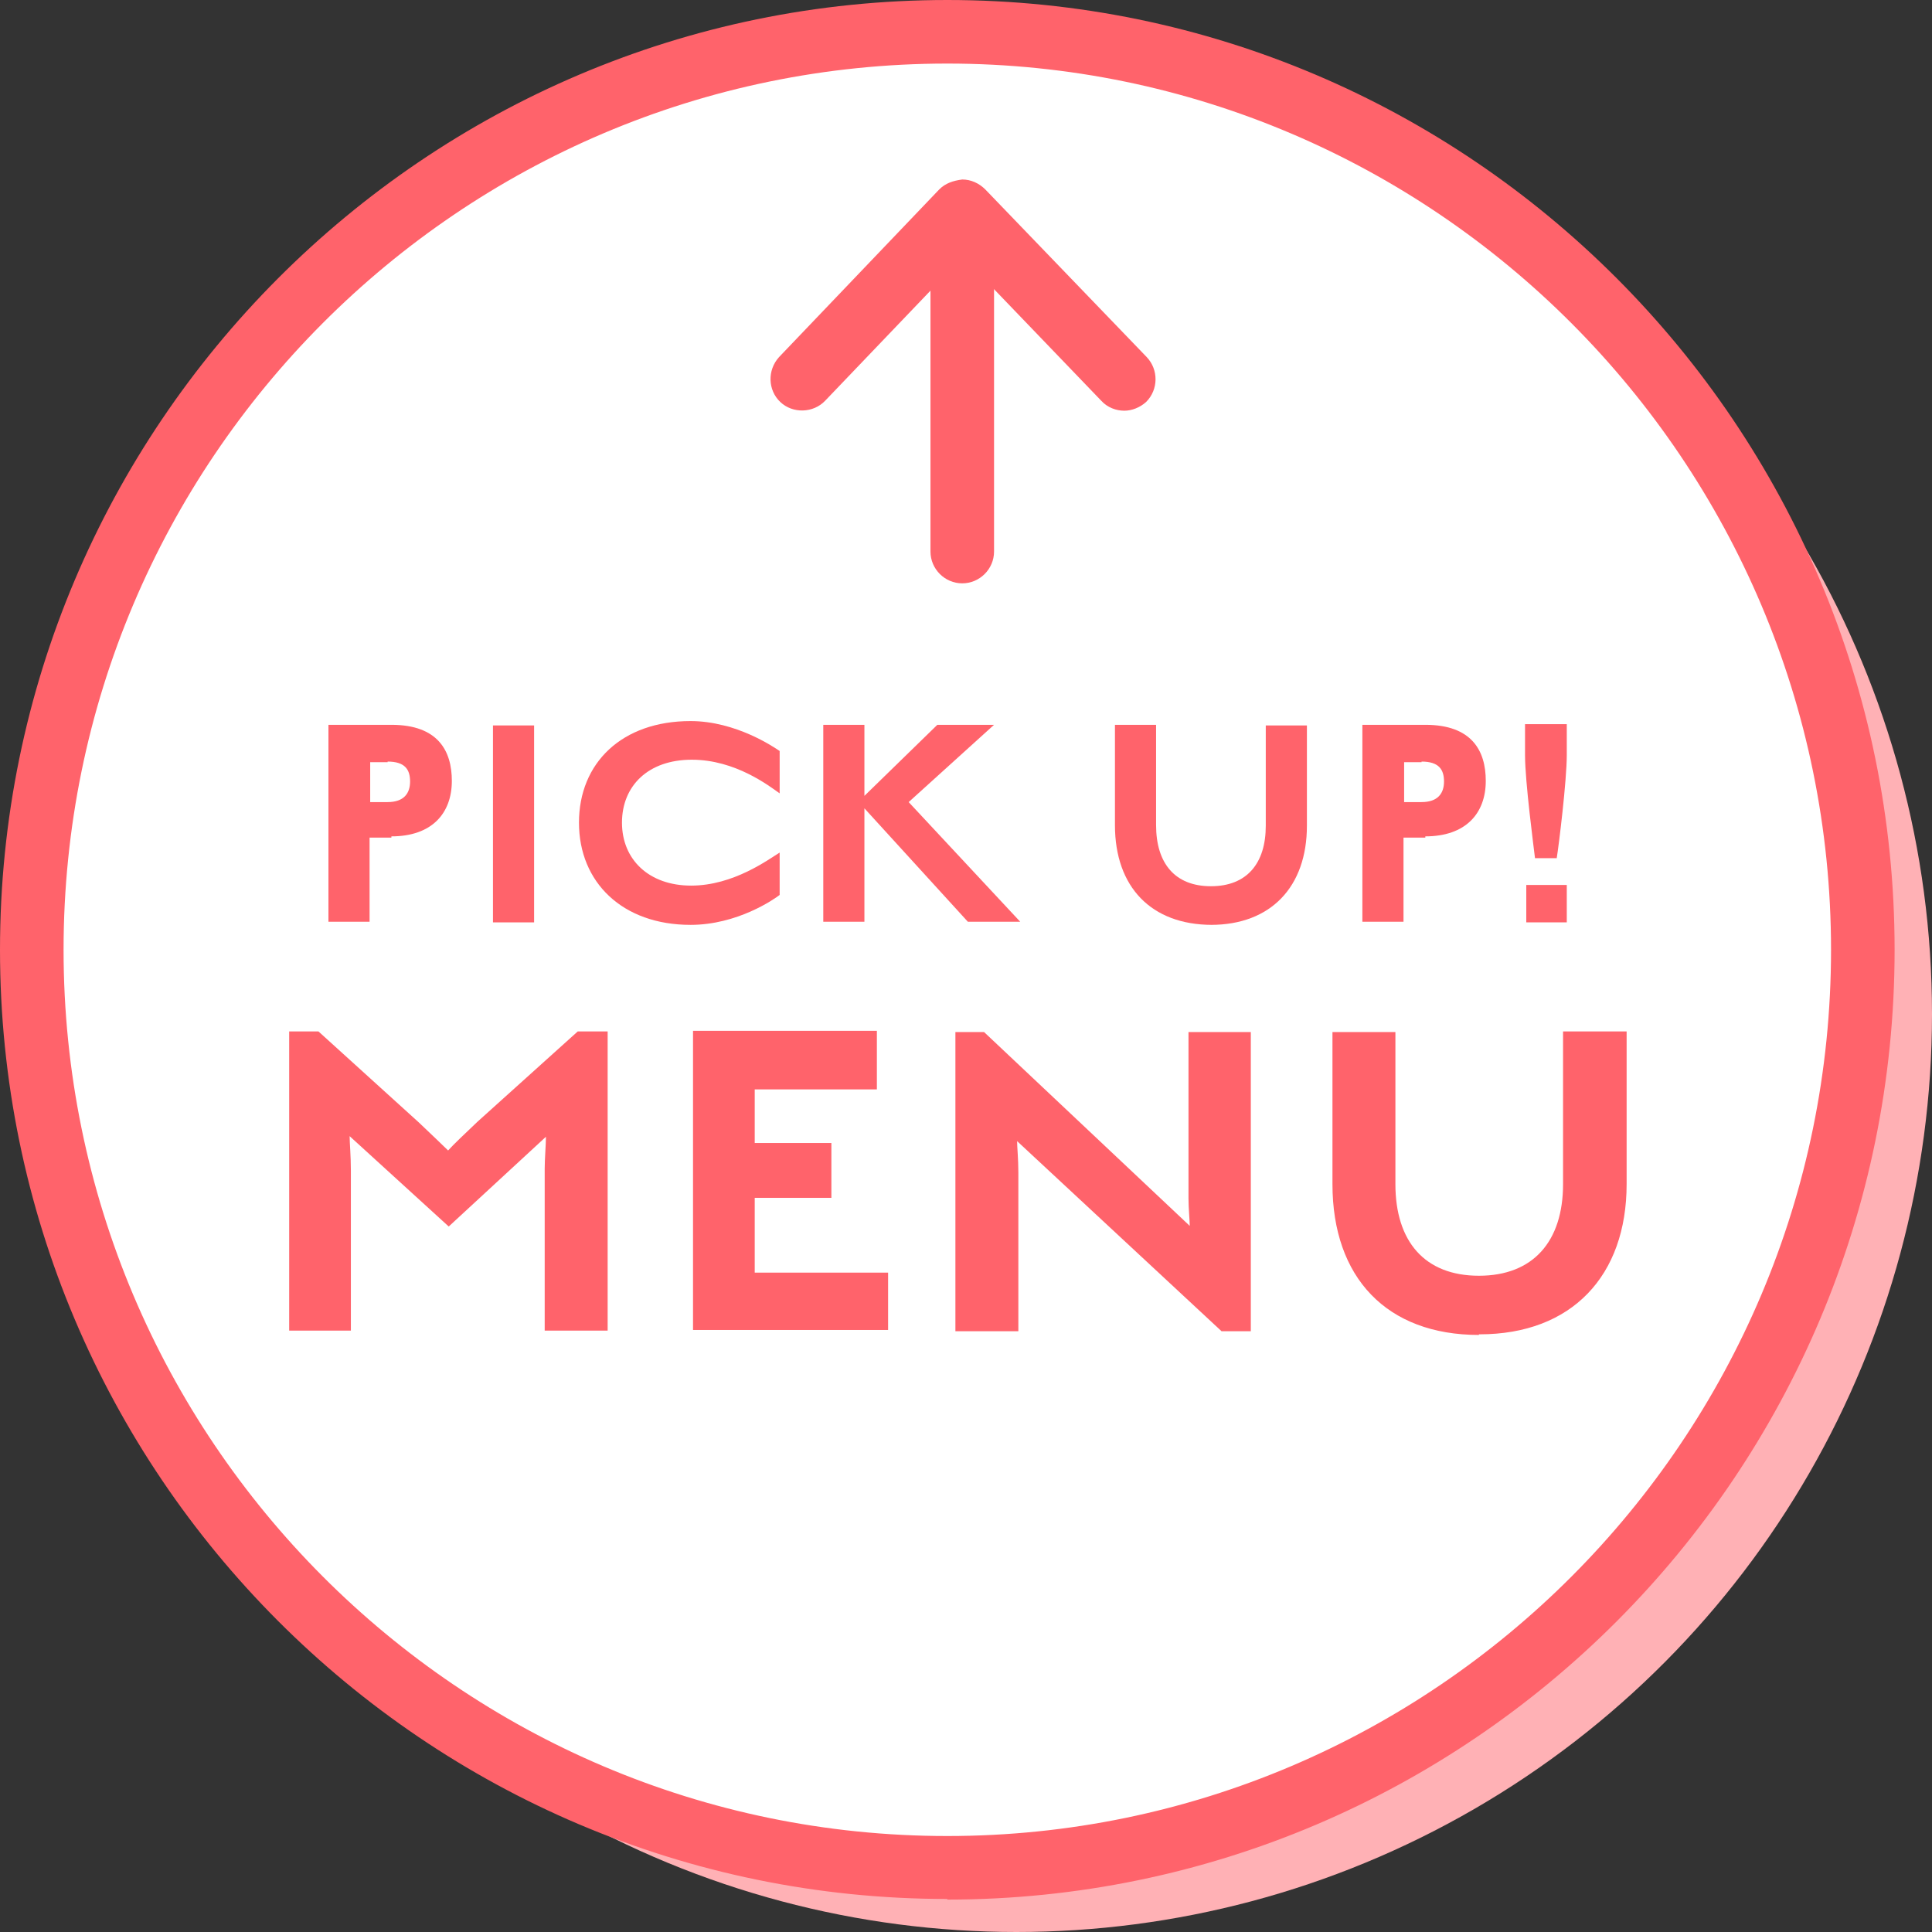
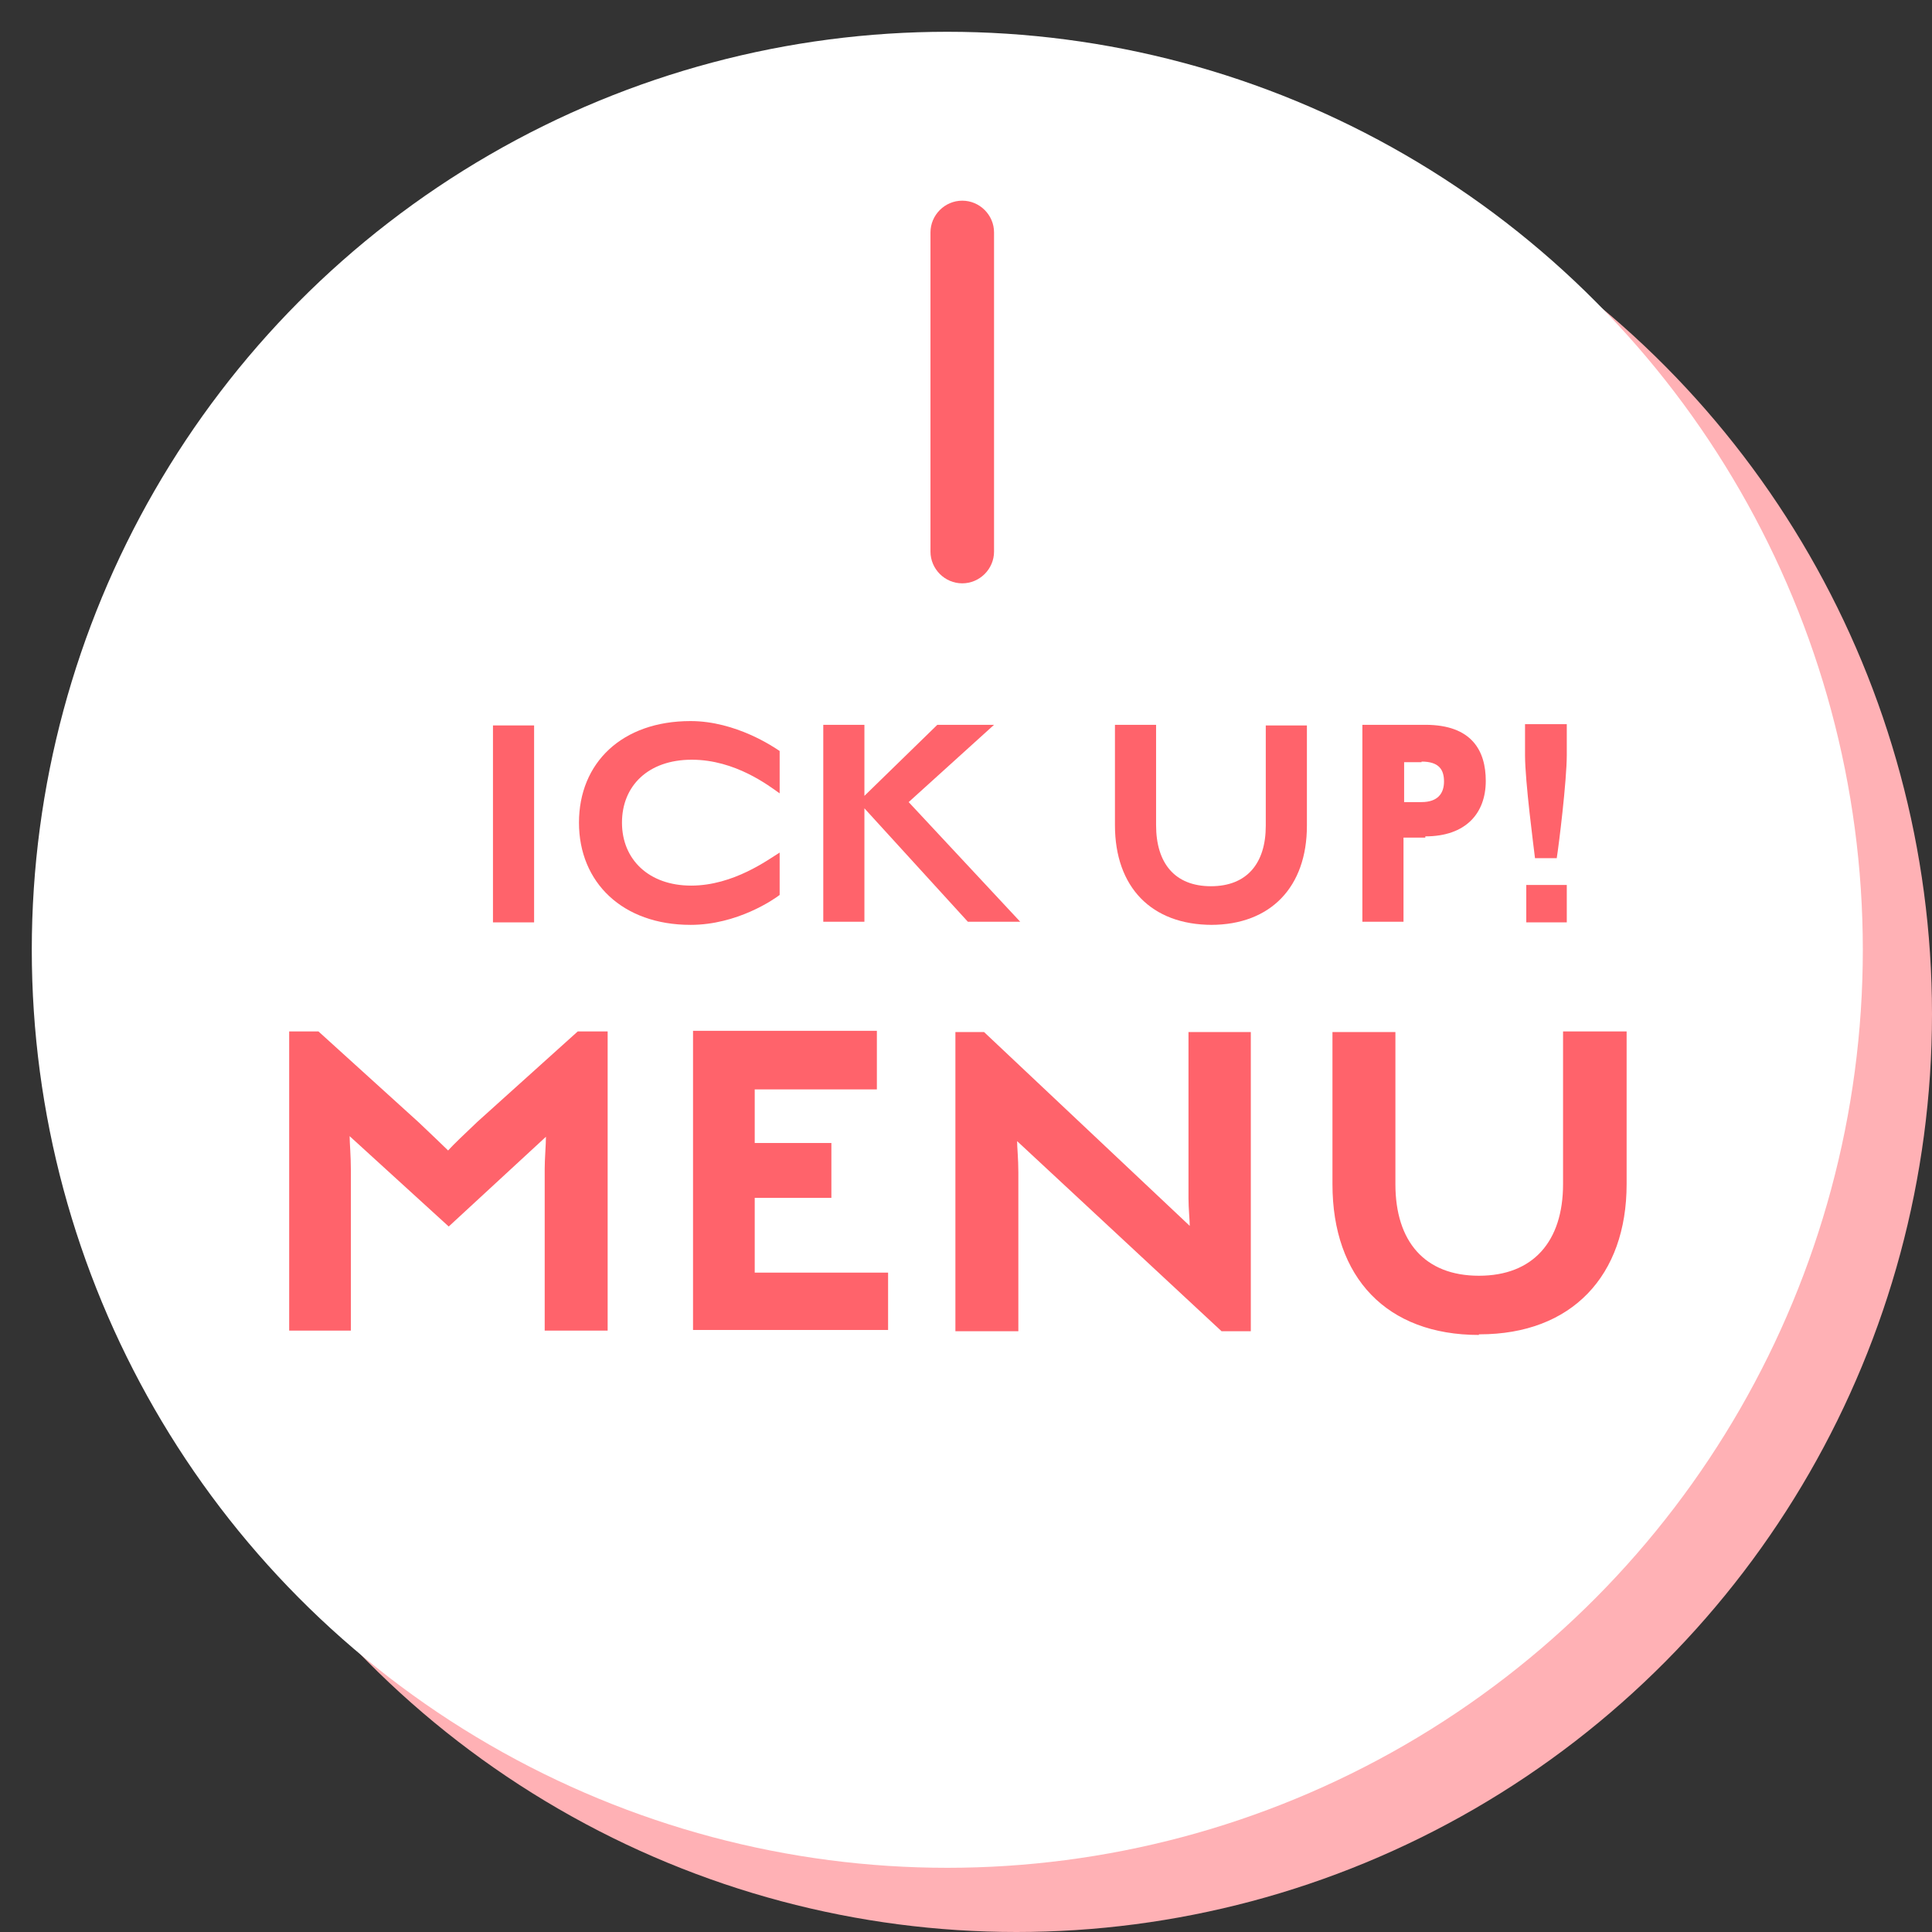
<svg xmlns="http://www.w3.org/2000/svg" id="_イヤー_2" viewBox="0 0 31 31">
  <rect x="0" y="0" width="31" height="31" fill="#333333" stroke="none" />
  <defs>
    <style>.cls-1{fill:#fff;}.cls-2{fill:#ff636b;}.cls-3{fill:#ffb1b5;}</style>
  </defs>
  <g id="txt">
    <g>
      <ellipse class="cls-3" cx="16.31" cy="16.27" rx="14.69" ry="14.73" />
      <g>
        <ellipse class="cls-1" cx="15.2" cy="15.24" rx="14.69" ry="14.73" />
-         <path class="cls-2" d="M15.2,30.47C6.82,30.47,0,23.64,0,15.24S6.82,0,15.2,0s15.2,6.83,15.2,15.24-6.82,15.24-15.2,15.24ZM15.2,1.02C7.38,1.02,1.02,7.39,1.02,15.24s6.36,14.22,14.18,14.22,14.18-6.38,14.18-14.22S23.01,1.02,15.2,1.02Z" />
      </g>
      <g>
        <g>
          <path class="cls-2" d="M8.76,18.24l-1.56,1.44-1.59-1.45c0,.1,.02,.32,.02,.55v2.57h-.99v-4.8h.47l1.61,1.46c.21,.2,.4,.38,.47,.45,.08-.09,.27-.27,.47-.46l1.61-1.45h.48v4.8h-1.01v-2.6c0-.15,.02-.39,.02-.51Z" />
          <path class="cls-2" d="M14.07,16.56v.92h-1.96v.86h1.23v.88h-1.23v1.2h2.14v.92h-3.13v-4.8h2.95Z" />
          <path class="cls-2" d="M16.32,18.31c0,.09,.02,.29,.02,.5v2.55h-1.01v-4.8h.46l3.3,3.11c0-.09-.02-.28-.02-.44v-2.67h1v4.8h-.47l-3.28-3.05Z" />
          <path class="cls-2" d="M23.73,21.42c-1.48,0-2.35-.92-2.35-2.42v-2.44h1.01v2.44c0,.92,.47,1.47,1.34,1.47s1.35-.55,1.35-1.47v-2.45h1.02v2.45c0,1.47-.88,2.41-2.36,2.41h-.01Z" />
        </g>
        <g>
-           <path class="cls-2" d="M6.28,13.44h-.35v1.35h-.66v-3.16h1.01c.75,0,.97,.42,.97,.9,0,.52-.32,.89-.97,.89h0Zm-.06-1.21h-.28v.64h.28c.26,0,.36-.14,.36-.33s-.08-.32-.36-.32Z" />
          <path class="cls-2" d="M8.57,11.64v3.16h-.66v-3.16h.66Z" />
          <path class="cls-2" d="M11.08,14.84c-1.09,0-1.79-.68-1.79-1.64s.69-1.63,1.79-1.63c.73,0,1.34,.42,1.43,.48v.68c-.17-.12-.71-.54-1.41-.54s-1.12,.42-1.12,1.01,.43,1.01,1.11,1.01,1.24-.42,1.42-.53v.68c-.09,.07-.68,.48-1.43,.48Z" />
          <path class="cls-2" d="M13.87,14.79h-.66v-3.16h.66v1.14l1.17-1.14h.91l-1.37,1.24,1.79,1.92h-.84l-1.66-1.82v1.82Z" />
          <path class="cls-2" d="M19.45,14.84c-.98,0-1.56-.61-1.56-1.6v-1.61h.66v1.61c0,.61,.3,.98,.88,.98s.88-.37,.88-.97v-1.61h.66v1.61c0,.98-.58,1.59-1.54,1.59h.01Z" />
          <path class="cls-2" d="M22.87,13.44h-.35v1.35h-.66v-3.16h1.01c.75,0,.97,.42,.97,.9,0,.52-.32,.89-.97,.89h0Zm-.06-1.21h-.28v.64h.28c.26,0,.36-.14,.36-.33s-.08-.32-.36-.32Z" />
          <path class="cls-2" d="M24.98,13.77h-.35c-.02-.17-.16-1.23-.16-1.65v-.5h.67v.49c0,.42-.13,1.47-.16,1.65h0Zm.16,.43v.6h-.65v-.6h.65Z" />
        </g>
        <path class="cls-2" d="M15.44,9.36c-.28,0-.51-.23-.51-.51V3.73c0-.28,.23-.51,.51-.51s.51,.23,.51,.51v5.12c0,.28-.23,.51-.51,.51Z" />
-         <path class="cls-2" d="M18.04,6.59c-.13,0-.27-.05-.37-.16l-2.22-2.31-2.21,2.31c-.19,.2-.52,.21-.72,.02-.2-.19-.21-.51-.02-.72l2.57-2.69c.1-.1,.22-.14,.37-.16,.14,0,.27,.06,.37,.16l2.59,2.69c.19,.2,.19,.52-.01,.72-.1,.09-.23,.14-.35,.14Z" />
      </g>
    </g>
  </g>
</svg>